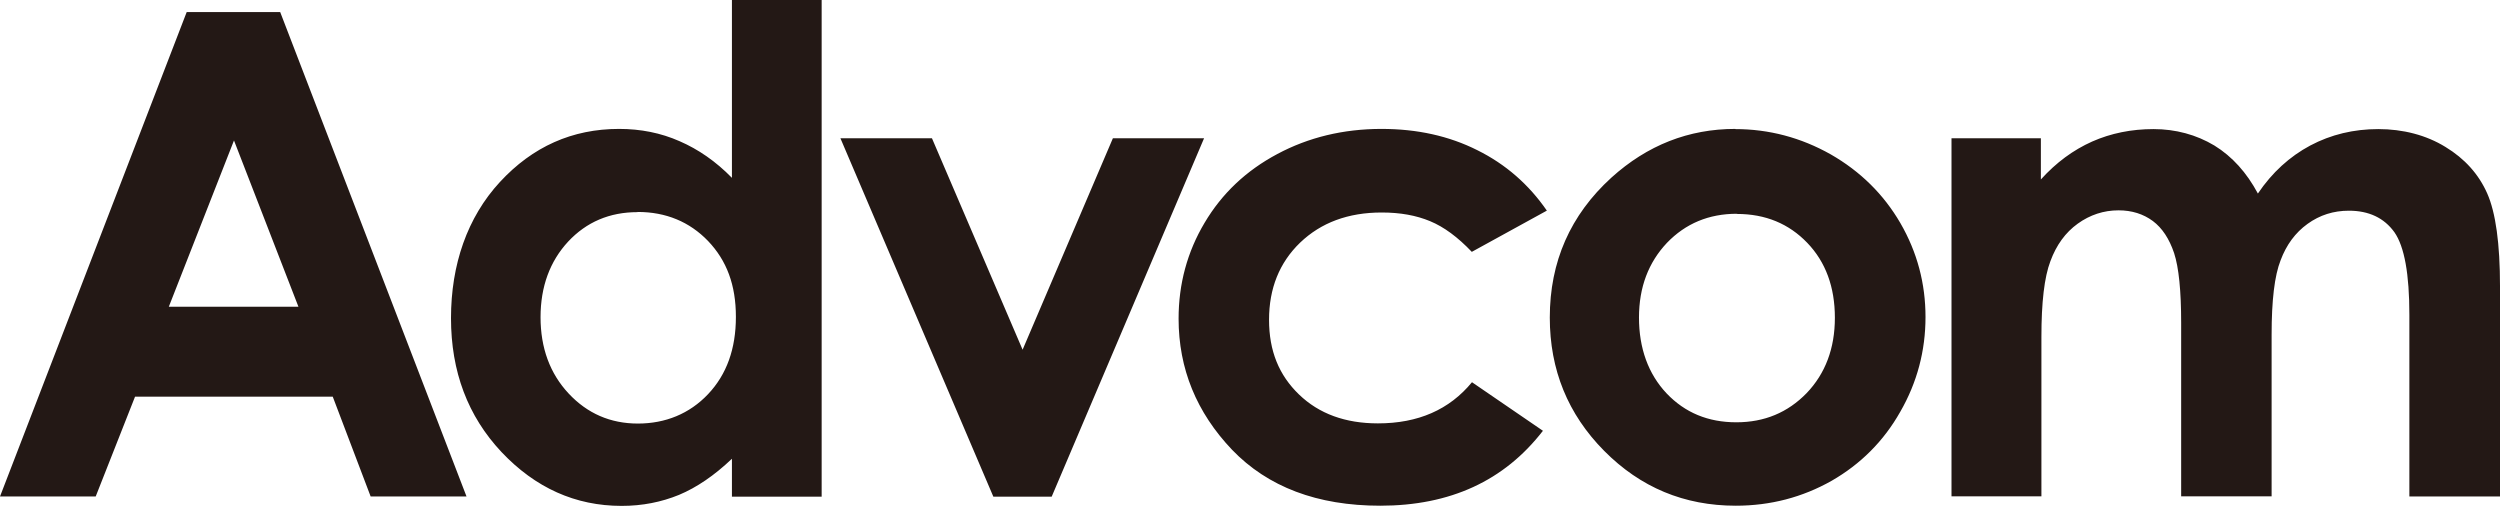
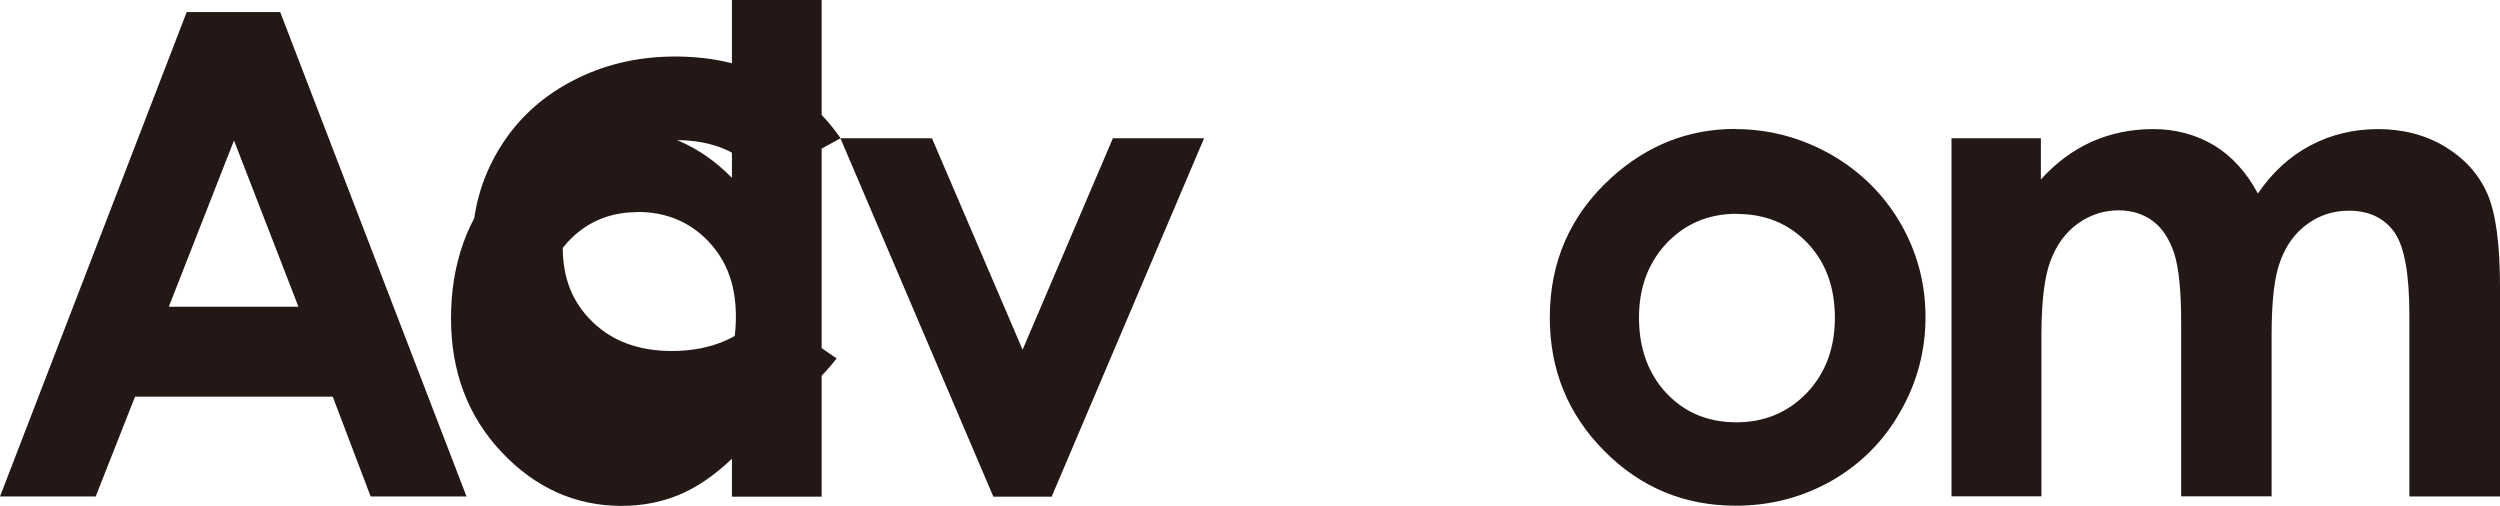
<svg xmlns="http://www.w3.org/2000/svg" id="_レイヤー_2" viewBox="0 0 138.47 28.02">
  <defs>
    <style>.cls-1{fill:#231815}</style>
  </defs>
  <g id="_デザイン">
-     <path class="cls-1" d="M10.34.67h5.18L25.84 27.5h-5.31l-2.1-5.53H7.48L5.3 27.5H0L10.34.67Zm2.62 7.11-3.61 9.21h7.18l-3.57-9.21ZM40.54 0h4.97v27.51h-4.97v-2.1c-.98.93-1.95 1.59-2.93 2-.98.4-2.03.61-3.18.61-2.56 0-4.78-1-6.65-2.98-1.87-1.99-2.8-4.46-2.8-7.42s.9-5.58 2.71-7.54 4.01-2.94 6.6-2.94c1.19 0 2.31.22 3.35.68 1.04.45 2.01 1.12 2.9 2.03V0Zm-5.23 11.75c-1.55 0-2.83.55-3.84 1.63-1.01 1.09-1.53 2.49-1.53 4.19s.52 3.12 1.56 4.23c1.03 1.1 2.31 1.66 3.83 1.66s2.86-.54 3.89-1.63c1.03-1.09 1.54-2.51 1.54-4.28s-.51-3.12-1.54-4.2c-1.03-1.07-2.34-1.61-3.9-1.61ZM46.55 7.66h5.07l5.02 11.71 5-11.71h5.05l-8.44 19.85h-3.23L46.55 7.66ZM85.67 11.67l-4.15 2.28c-.78-.82-1.54-1.38-2.31-1.7-.77-.32-1.65-.48-2.68-.48-1.86 0-3.36.56-4.52 1.67-1.15 1.11-1.72 2.54-1.72 4.27s.55 3.07 1.66 4.14c1.11 1.07 2.57 1.6 4.37 1.6 2.23 0 3.96-.76 5.21-2.28l3.93 2.69c-2.14 2.77-5.14 4.15-9.01 4.15-3.49 0-6.23-1.04-8.21-3.1-1.97-2.07-2.96-4.49-2.96-7.26 0-1.92.48-3.7 1.44-5.31.96-1.62 2.3-2.89 4.03-3.81 1.72-.92 3.65-1.39 5.77-1.39 1.97 0 3.74.39 5.31 1.18 1.57.78 2.85 1.9 3.85 3.35ZM96.11 7.15c1.87 0 3.64.47 5.29 1.4 1.64.94 2.93 2.21 3.86 3.81.93 1.61 1.39 3.34 1.39 5.2s-.46 3.62-1.4 5.25c-.92 1.63-2.2 2.9-3.8 3.82-1.61.91-3.38 1.38-5.31 1.38-2.85 0-5.28-1.01-7.29-3.04-2.01-2.03-3.01-4.49-3.01-7.38 0-3.1 1.14-5.68 3.41-7.75 1.99-1.8 4.28-2.7 6.87-2.7Zm.09 4.69c-1.55 0-2.84.54-3.87 1.61-1.02 1.08-1.55 2.45-1.55 4.14s.51 3.12 1.53 4.2c1.02 1.07 2.3 1.6 3.86 1.6s2.85-.54 3.9-1.62c1.03-1.08 1.56-2.47 1.56-4.17s-.51-3.09-1.53-4.15c-1.02-1.06-2.31-1.6-3.9-1.6ZM108.06 7.66h4.98v2.28c.85-.94 1.79-1.63 2.84-2.1 1.04-.46 2.18-.69 3.4-.69s2.37.31 3.37.91c.99.61 1.79 1.5 2.41 2.66.79-1.17 1.76-2.05 2.9-2.66 1.15-.61 2.41-.91 3.77-.91s2.65.33 3.72.99c1.07.65 1.84 1.51 2.31 2.57.47 1.06.71 2.78.71 5.16V27.5h-5.02V17.44c0-2.25-.27-3.78-.83-4.58-.57-.79-1.41-1.19-2.52-1.19-.85 0-1.61.24-2.29.73-.68.49-1.17 1.16-1.49 2.01-.34.86-.5 2.23-.5 4.13v8.95h-5.01v-9.61c0-1.77-.13-3.06-.39-3.86-.27-.8-.66-1.39-1.18-1.78-.53-.39-1.16-.59-1.9-.59-.82 0-1.58.25-2.26.74-.68.49-1.18 1.18-1.51 2.07-.34.89-.5 2.29-.5 4.2v8.83h-4.98V7.66Z" />
+     <path class="cls-1" d="M10.34.67h5.18L25.84 27.5h-5.31l-2.1-5.53H7.48L5.3 27.5H0L10.34.67Zm2.62 7.11-3.61 9.21h7.18l-3.57-9.21ZM40.54 0h4.97v27.51h-4.97v-2.1c-.98.93-1.95 1.59-2.93 2-.98.4-2.03.61-3.18.61-2.56 0-4.78-1-6.65-2.98-1.87-1.99-2.8-4.46-2.8-7.42s.9-5.58 2.71-7.54 4.01-2.94 6.6-2.94c1.19 0 2.31.22 3.35.68 1.04.45 2.01 1.12 2.9 2.03V0Zm-5.23 11.75c-1.55 0-2.83.55-3.84 1.63-1.01 1.09-1.53 2.49-1.53 4.19s.52 3.12 1.56 4.23c1.03 1.1 2.31 1.66 3.83 1.66s2.86-.54 3.89-1.63c1.03-1.09 1.54-2.51 1.54-4.28s-.51-3.12-1.54-4.2c-1.03-1.07-2.34-1.61-3.9-1.61ZM46.55 7.66h5.07l5.02 11.71 5-11.71h5.05l-8.44 19.85h-3.23L46.55 7.66Zl-4.15 2.28c-.78-.82-1.54-1.38-2.31-1.7-.77-.32-1.65-.48-2.68-.48-1.86 0-3.36.56-4.52 1.67-1.15 1.11-1.72 2.54-1.72 4.27s.55 3.07 1.66 4.14c1.11 1.07 2.57 1.6 4.37 1.6 2.23 0 3.96-.76 5.21-2.28l3.93 2.69c-2.14 2.77-5.14 4.15-9.01 4.15-3.49 0-6.23-1.04-8.21-3.1-1.97-2.07-2.96-4.49-2.96-7.26 0-1.92.48-3.7 1.44-5.31.96-1.62 2.3-2.89 4.03-3.81 1.72-.92 3.65-1.39 5.77-1.39 1.97 0 3.74.39 5.31 1.18 1.57.78 2.85 1.9 3.85 3.35ZM96.11 7.15c1.87 0 3.64.47 5.29 1.4 1.64.94 2.93 2.21 3.86 3.81.93 1.61 1.39 3.34 1.39 5.2s-.46 3.62-1.4 5.25c-.92 1.63-2.2 2.9-3.8 3.82-1.61.91-3.38 1.38-5.31 1.38-2.85 0-5.28-1.01-7.29-3.04-2.01-2.03-3.01-4.49-3.01-7.38 0-3.1 1.14-5.68 3.41-7.75 1.99-1.8 4.28-2.7 6.87-2.7Zm.09 4.69c-1.55 0-2.84.54-3.87 1.61-1.02 1.08-1.55 2.45-1.55 4.14s.51 3.12 1.53 4.2c1.02 1.07 2.3 1.6 3.86 1.6s2.85-.54 3.9-1.62c1.03-1.08 1.56-2.47 1.56-4.17s-.51-3.09-1.53-4.15c-1.02-1.06-2.31-1.6-3.9-1.6ZM108.06 7.66h4.98v2.28c.85-.94 1.79-1.63 2.84-2.1 1.04-.46 2.18-.69 3.4-.69s2.37.31 3.37.91c.99.61 1.79 1.5 2.41 2.66.79-1.17 1.76-2.05 2.9-2.66 1.15-.61 2.41-.91 3.77-.91s2.65.33 3.72.99c1.07.65 1.84 1.51 2.31 2.57.47 1.06.71 2.78.71 5.16V27.5h-5.02V17.44c0-2.25-.27-3.78-.83-4.58-.57-.79-1.41-1.19-2.52-1.19-.85 0-1.61.24-2.29.73-.68.49-1.17 1.16-1.49 2.01-.34.86-.5 2.23-.5 4.13v8.95h-5.01v-9.61c0-1.77-.13-3.06-.39-3.86-.27-.8-.66-1.39-1.18-1.78-.53-.39-1.16-.59-1.9-.59-.82 0-1.58.25-2.26.74-.68.49-1.18 1.18-1.51 2.07-.34.89-.5 2.29-.5 4.2v8.83h-4.98V7.66Z" />
  </g>
</svg>